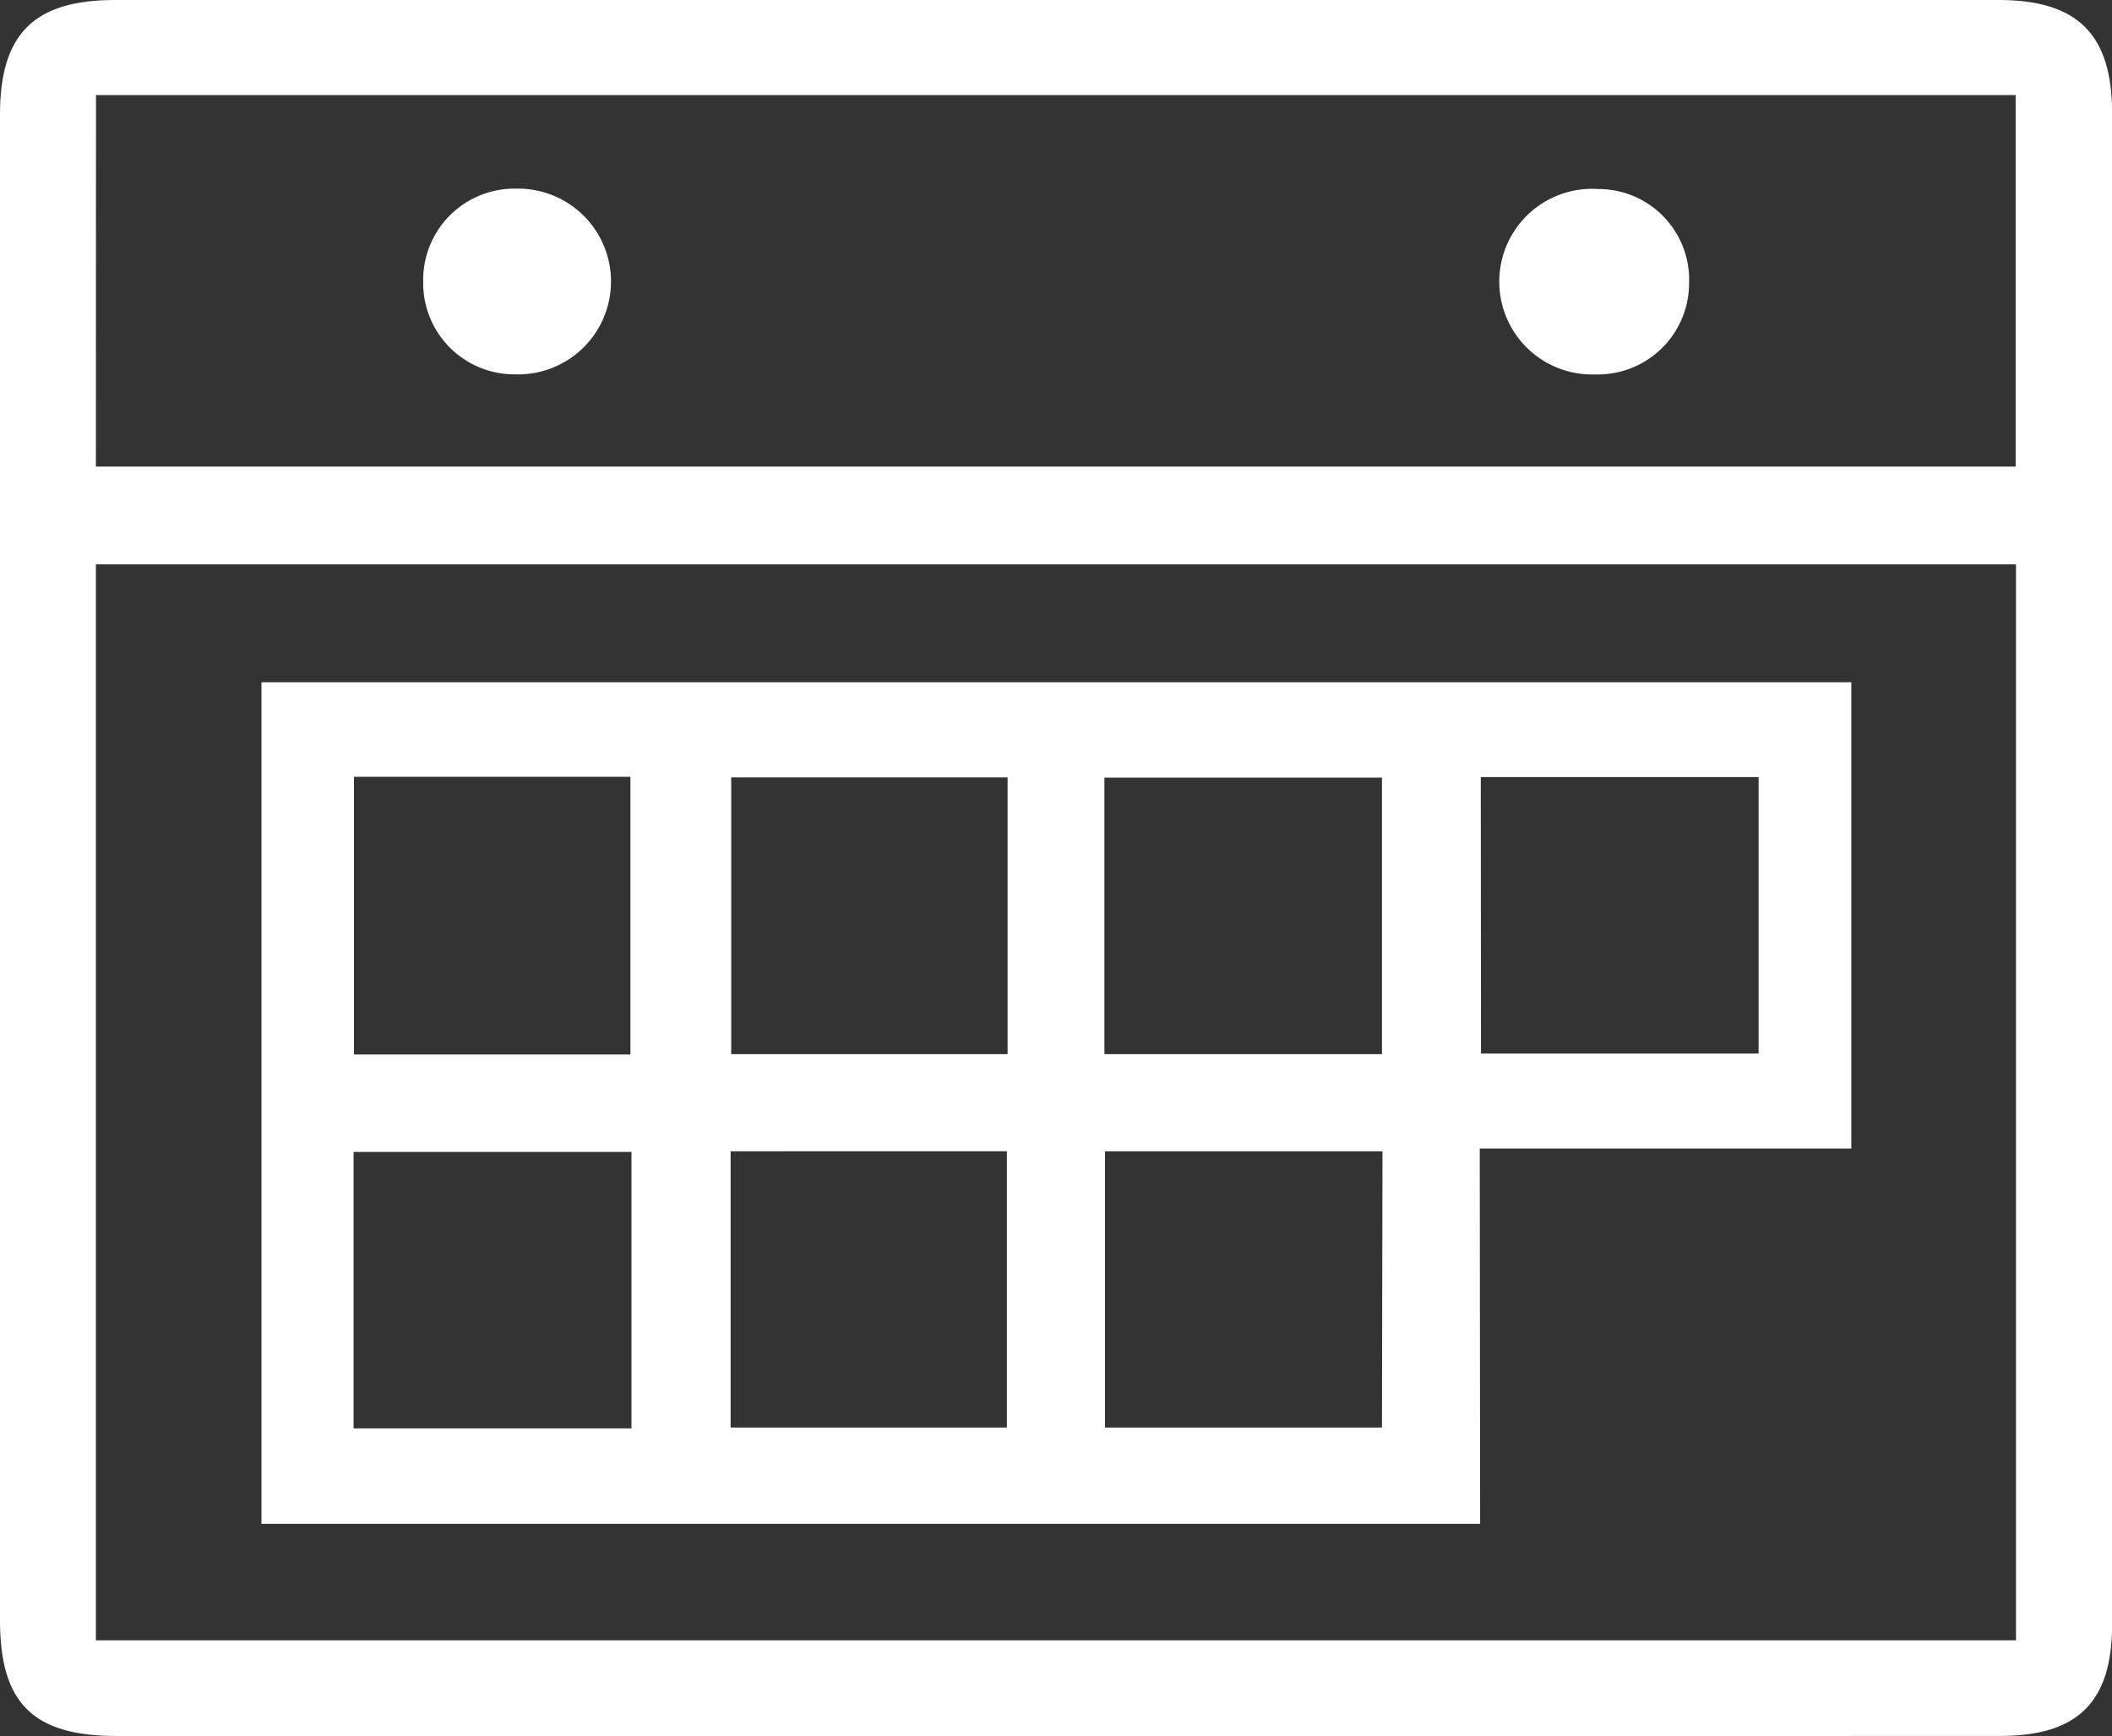
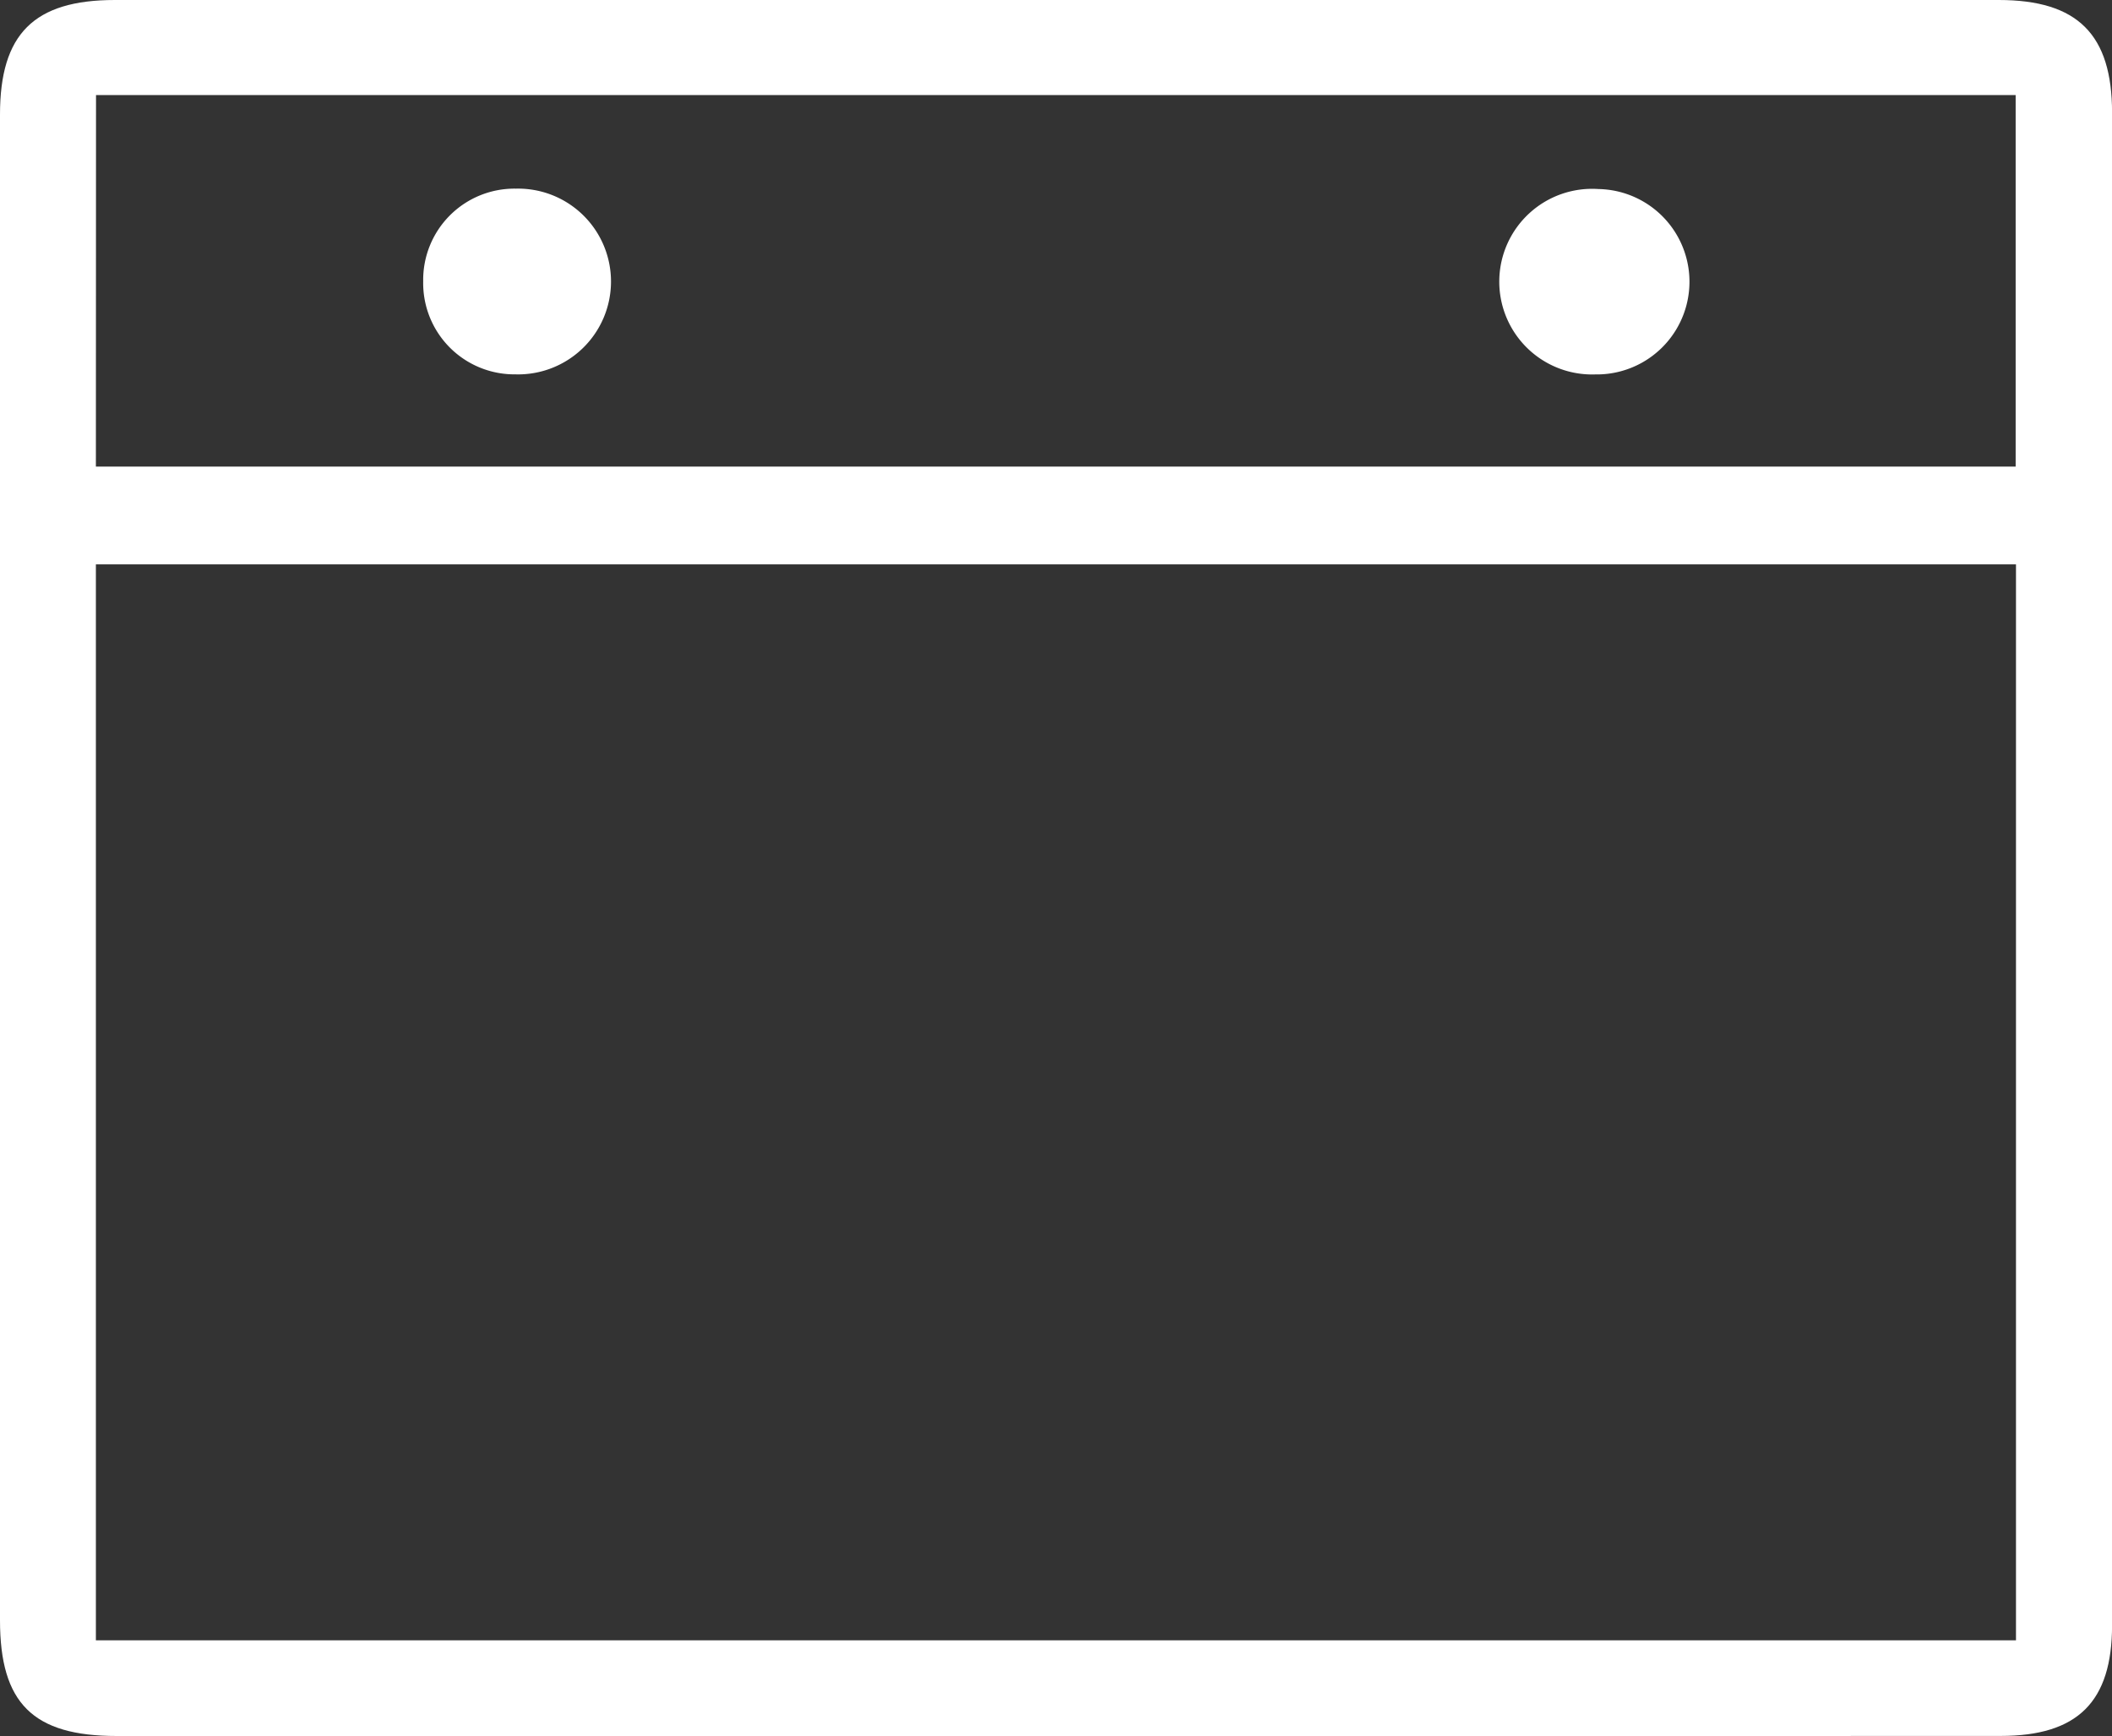
<svg xmlns="http://www.w3.org/2000/svg" viewBox="0 0 323.99 266.33">
  <rect x="0" y="0" width="323.99" height="266.33" fill="#333333" stroke="none" />
  <defs>
    <style>.cls-1{fill:#fff;}</style>
  </defs>
  <title>calendar-aktualnosci</title>
  <g id="Warstwa_2" data-name="Warstwa 2">
    <g id="Warstwa_1-2" data-name="Warstwa 1">
      <path class="cls-1" d="M161.9,266.32h-144C5.06,266.32,0,261.3,0,248.57q0-115.49,0-231C0,5.23,5.18,0,17.62,0q144.48,0,289,0C318.73,0,324,5.29,324,17.31q0,116,0,232c0,11.77-5.27,17-17.1,17Q234.39,266.34,161.9,266.32ZM14.71,86.58V251.64H309.26V86.58Zm0-15H309.21v-57H14.73Z" />
-       <path class="cls-1" d="M227.06,233.77H40.11V104.66H284v71.54h-57Zm-130.35-72v-42.6H54.3v42.6Zm57.86-.05V119.26h-42.4v42.46Zm14.85,0H212V119.3H169.42Zm-72.55,15H54.24v42.41H96.87Zm15.21-.1V219h42.38V176.61Zm100,0H169.51V219H212Zm15.11-15h42.59V119.21H227.16Z" />
      <path class="cls-1" d="M79.06,57.43A14,14,0,0,1,64.92,43.15,14,14,0,0,1,79.15,28.94a14.25,14.25,0,1,1-.09,28.49Z" />
-       <path class="cls-1" d="M244.71,57.44A14.24,14.24,0,1,1,245.19,29a13.91,13.91,0,0,1,13.92,14.47A14,14,0,0,1,244.71,57.44Z" />
+       <path class="cls-1" d="M244.71,57.44A14.24,14.24,0,1,1,245.19,29A14,14,0,0,1,244.71,57.44Z" />
    </g>
  </g>
</svg>